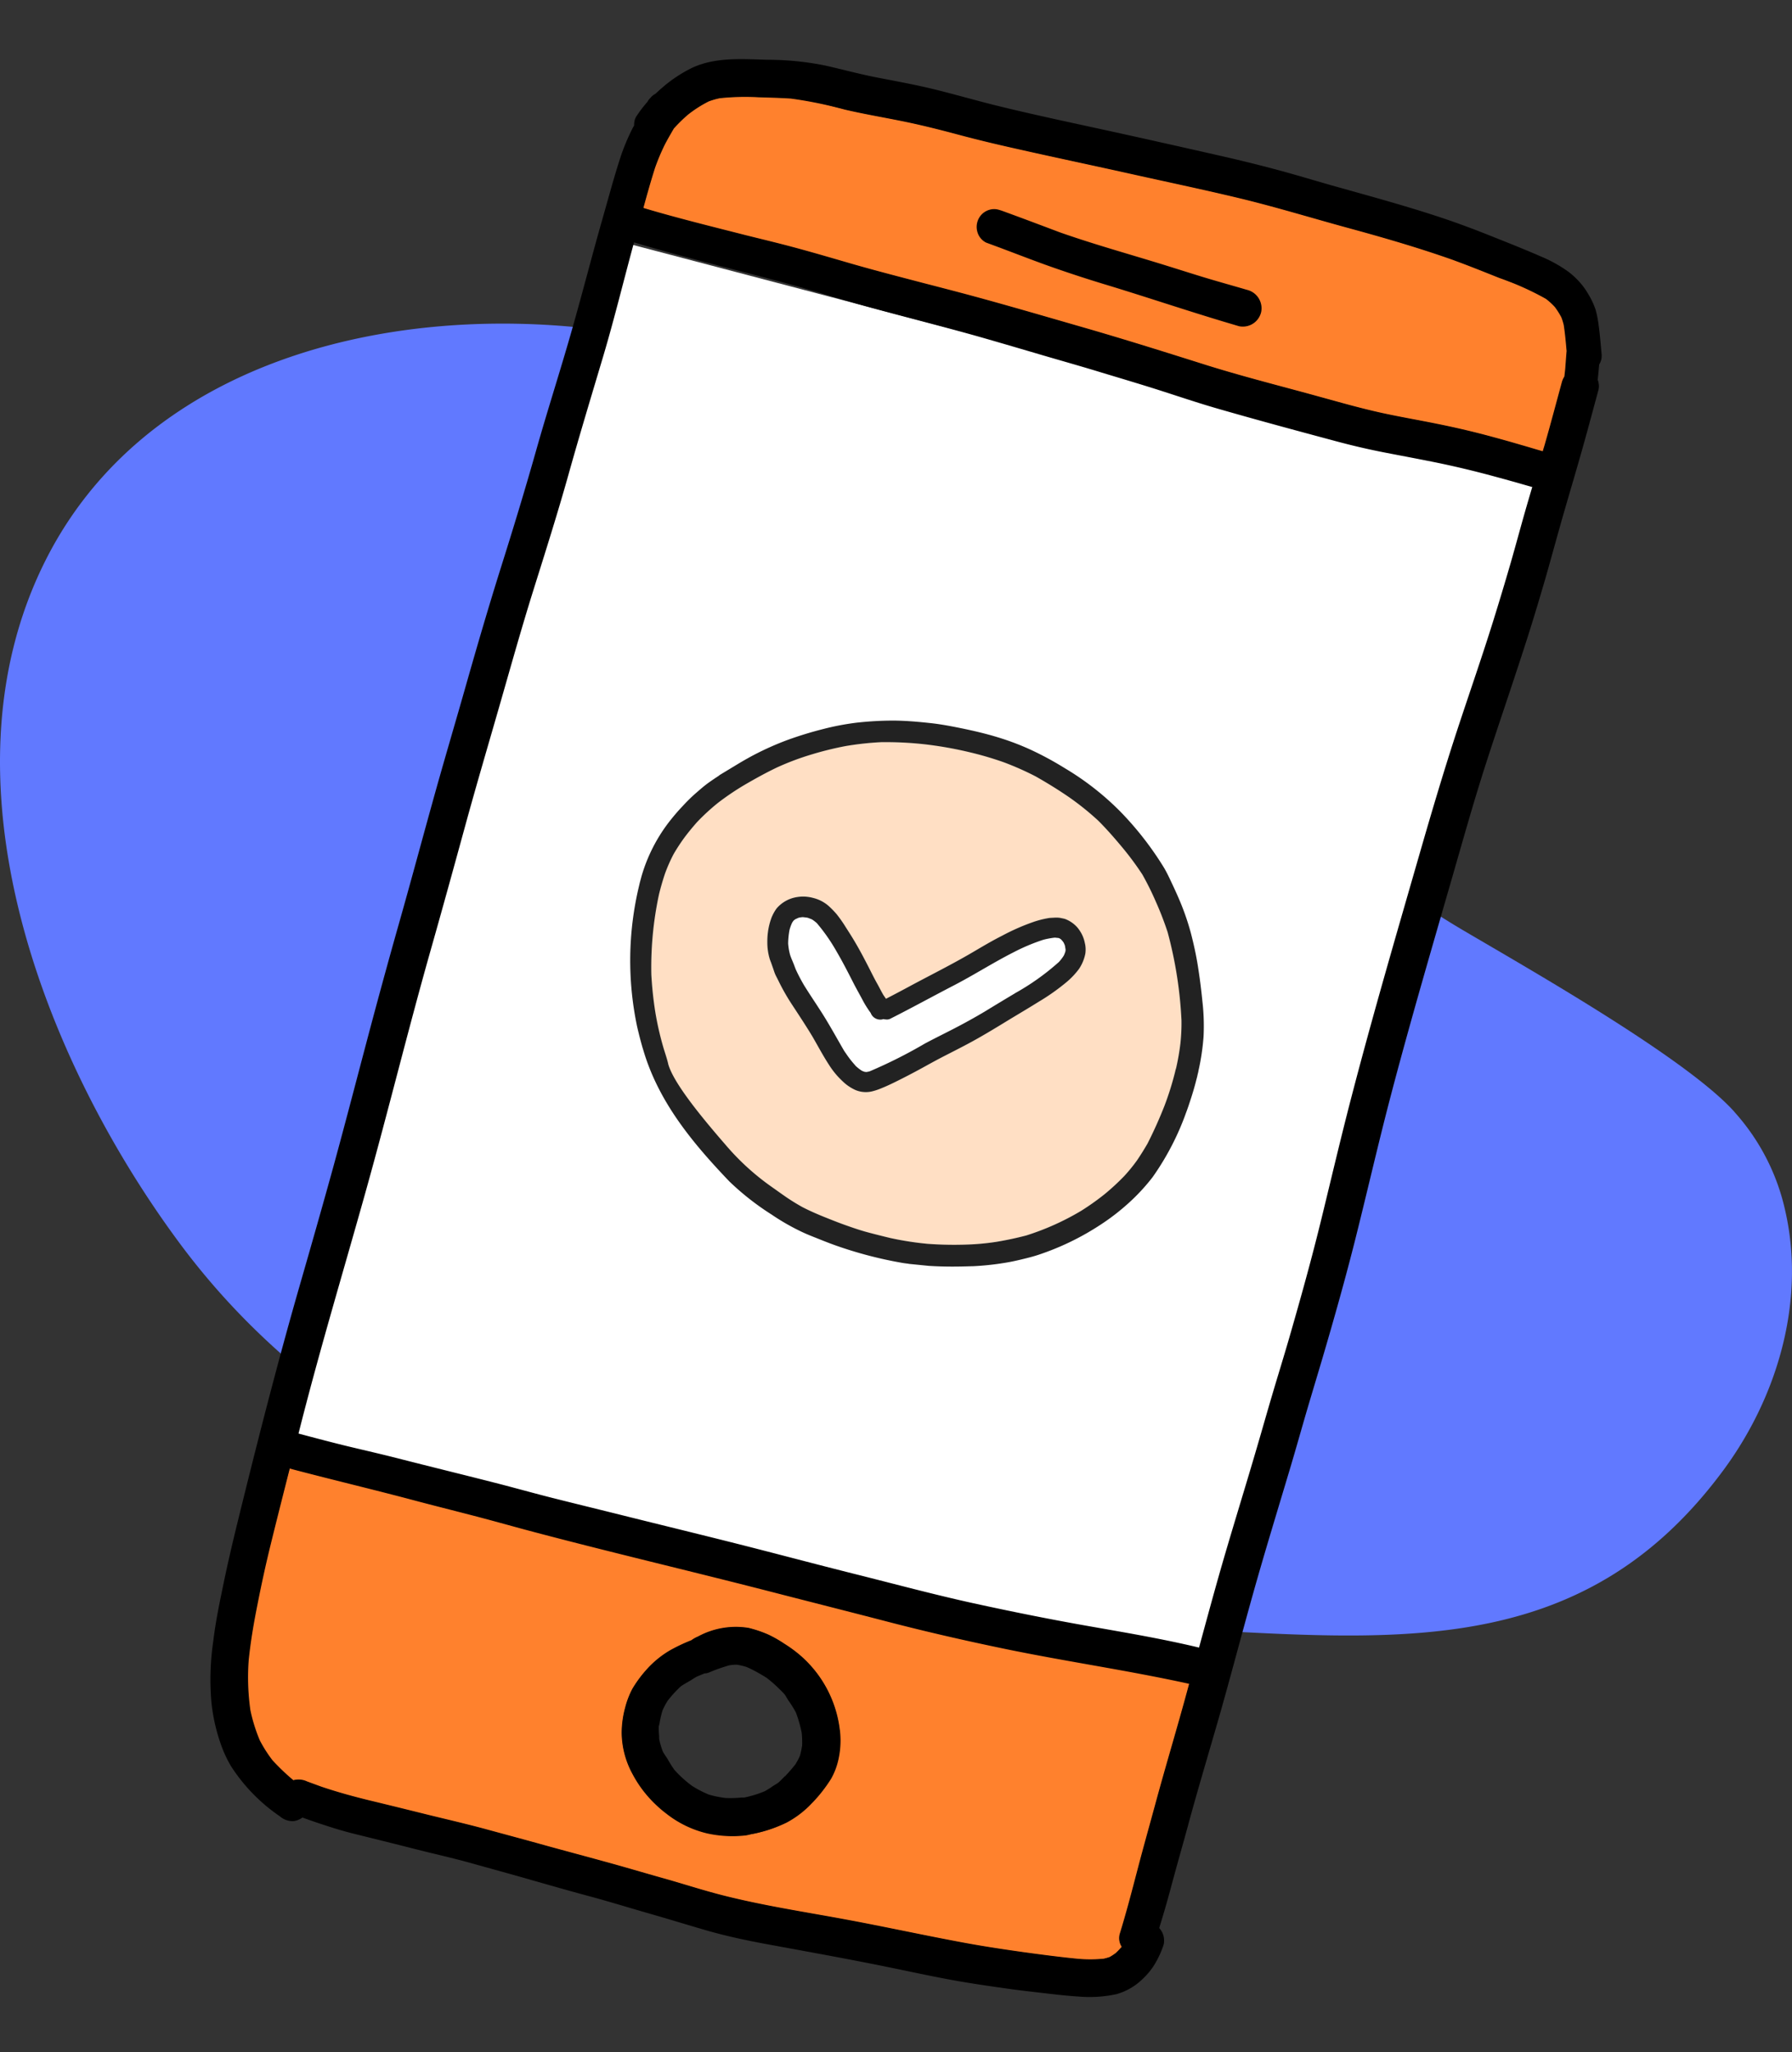
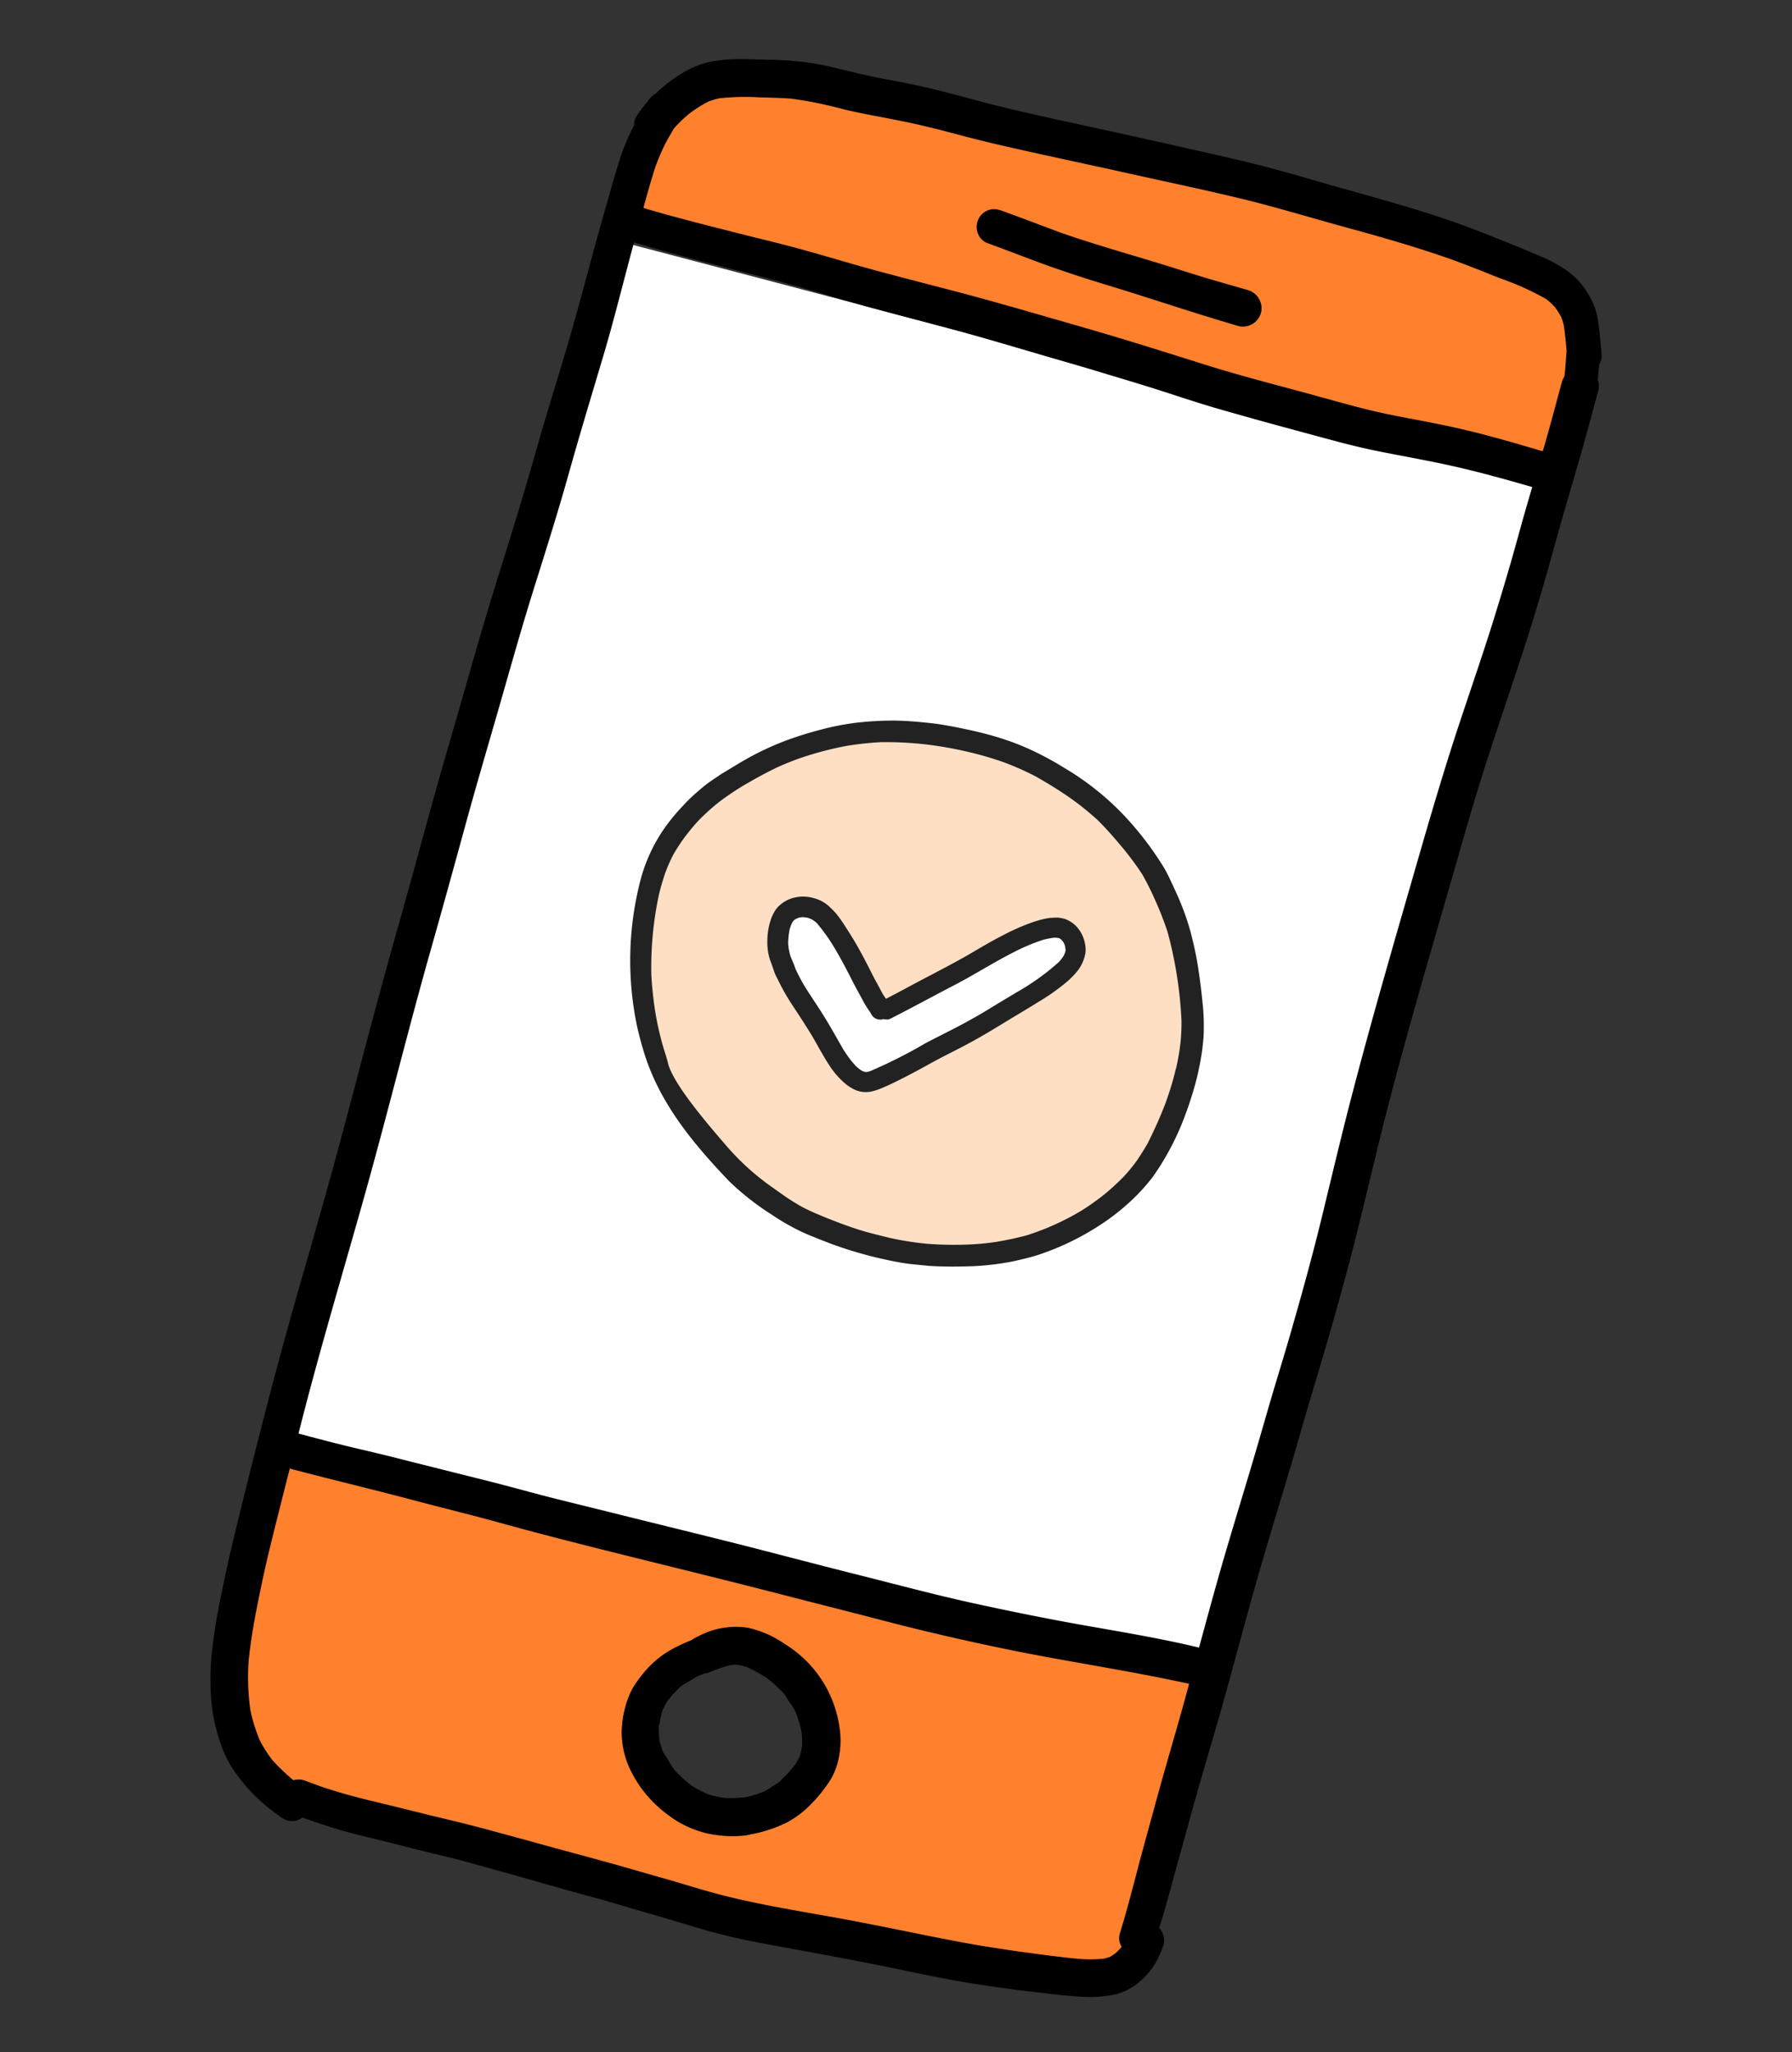
<svg xmlns="http://www.w3.org/2000/svg" width="167.925" height="192.323" viewBox="0 0 167.925 192.323">
  <rect x="0" y="0" width="167.925" height="192.323" fill="#333333" stroke="none" />
  <defs>
    <clipPath id="clip-path">
      <rect id="Rectangle_827" data-name="Rectangle 827" width="167.925" height="122.943" fill="#6179ff" />
    </clipPath>
    <clipPath id="clip-path-2">
      <rect id="Rectangle_821" data-name="Rectangle 821" width="55.155" height="50.062" fill="none" />
    </clipPath>
  </defs>
  <g id="Groupe_5341" data-name="Groupe 5341" transform="translate(-255.771 -281.5)">
    <g id="Groupe_5330" data-name="Groupe 5330" transform="translate(255.771 311.829)">
      <g id="Groupe_5329" data-name="Groupe 5329" transform="translate(0 0)" clip-path="url(#clip-path)">
-         <path id="Tracé_9212" data-name="Tracé 9212" d="M162.525,73.866c-4.467-4.989-19.2-13.351-25.355-16.975C111.44,41.745,99.846,15.139,71.82,4.427,49.613-4.06,16.179-1.477,4.271,22.179c-10.375,20.609-.148,46.853,12.56,64,21.62,29.167,62.092,34.405,95.966,36.253,19.279,1.052,36.045,2.169,48.709-14.993,5.086-6.894,7.691-15.876,5.8-24.232a20.351,20.351,0,0,0-4.786-9.337" transform="translate(0 0)" fill="#6179ff" />
-       </g>
+         </g>
    </g>
    <g id="Groupe_5343" data-name="Groupe 5343" transform="translate(271.211 281.5)">
      <path id="Tracé_9213" data-name="Tracé 9213" d="M39.959,0,125,28.853,85.72,137.471l-42.184-12.4L0,110.139Z" transform="translate(3.295 25.553) rotate(-4)" fill="#fff" />
      <g id="Groupe_5299" data-name="Groupe 5299" transform="matrix(0.966, 0.259, -0.259, 0.966, 44.885, 0)">
        <path id="Tracé_9165" data-name="Tracé 9165" d="M86.625,135.692h0c-3.245.151-6.595.445-9.551.7-2.647.232-5.3.458-7.95.613-4.05.24-7.757.366-11.331.387q-3.233.032-6.466.07l-4.845.049c-3.31.035-6.613.1-9.916.162-4.545.093-9,.176-13.494.183l-2.035-.007L19,137.847l-1.521.007-2.155.028-1.2.009c-.8.006-1.6.012-2.4.012-1.561.006-3.122.029-4.686.053l-1.195.018c-1.951.036-3.9.064-5.852.071,0,2.55.045,5.056.094,7.567.043,1.813.128,3.642.261,5.622.126,1.924.308,3.623.556,5.192a21.563,21.563,0,0,0,1.367,4.5,15.051,15.051,0,0,0,1.58,2.518,13.017,13.017,0,0,0,1.644,1.5,20.257,20.257,0,0,0,2.362,1.312A1.762,1.762,0,0,1,8.79,166a3.384,3.384,0,0,1,.364.021c.485.049.97.091,1.454.134,1.019.064,2.033.085,3.048.085.535,0,1.064-.007,1.6-.014,1.894-.05,3.76-.085,5.634-.12l1.479-.035c1.289-.035,2.584-.07,3.873-.07l.521.008h1.43l1.076,0c1.074,0,2.149.008,3.22.023l2.768.007,2.775.014c1.105,0,2.211.021,3.317.043l1.183.021,1.183.021c.648,0,1.3.018,1.944.036l.485.013c.949.029,1.873.056,2.8.056h.486c2.995-.035,6.112-.308,8.861-.549,1.029-.091,1.934-.172,2.838-.24,1.88-.148,3.761-.267,5.648-.387l.941-.06c1.567-.1,3.134-.2,4.7-.321,2.043-.16,4.034-.393,5.74-.6,1.691-.211,3.374-.436,5.051-.711a13.165,13.165,0,0,0,2.37-.649c.171-.093.333-.192.5-.3a4.627,4.627,0,0,0,.476-.525c.143-.235.263-.461.382-.7a1.552,1.552,0,0,1-.484-1.134c.078-2.1.064-4.217.049-6.262-.007-1.394,0-2.789.007-4.176l.014-2.085c0-1.88.035-3.76.07-5.634l.018-1.126c.023-1.5.047-3.01.053-4.515v-.549l-.04-.039M46.334,160.947a9.877,9.877,0,0,1-3.859-.8,10.522,10.522,0,0,1-1.252-.591,10.991,10.991,0,0,1-2.778-2.179,8.133,8.133,0,0,1-1.954-3.422,9.1,9.1,0,0,1-.3-2.376,7.692,7.692,0,0,1,.19-1.862,11.514,11.514,0,0,1,.767-1.982,9.053,9.053,0,0,1,1.7-2.39,16,16,0,0,1,1.7-1.442,2.64,2.64,0,0,1,.508-.5,7.427,7.427,0,0,1,4.362-2c.085-.007.162-.007.246-.007a10.186,10.186,0,0,1,1.687.133,11.313,11.313,0,0,1,1.628.421,12.494,12.494,0,0,1,1.811.711,10.874,10.874,0,0,1,5.315,5.751,7.914,7.914,0,0,1,.584,2.782,6.586,6.586,0,0,1-.2,1.826,13.438,13.438,0,0,1-.471,1.294,12.14,12.14,0,0,1-.668,1.364,9.087,9.087,0,0,1-1.82,2.369,11.436,11.436,0,0,1-3.368,2.145,10.891,10.891,0,0,1-3.516.745ZM57.834,0h0c1.416,0,2.839.022,4.254.043,1.218.021,2.444.042,3.662.042C68.6.1,72.341.152,75.978.437L76.2.465c1.3.113,2.6.268,3.9.423l.507.056.92.108a20.767,20.767,0,0,1,3.8.654,7.384,7.384,0,0,1,1.026.524,7.887,7.887,0,0,1,.841.778,6.82,6.82,0,0,1,.4.644c.331.747.613,1.515.91,2.356.1.535.2,1.063.3,1.592l.1.663a1.938,1.938,0,0,0-.084.573l-.007,1.535c0,1.542-.007,3.078-.028,4.621l-.047.659-1.021-.028L86.646,15.6c-.894-.021-1.8-.035-2.7-.035l-.33-.007c-1.667,0-3.351.055-5.006.162-.726.041-1.453.094-2.269.155-1.126.085-2.253.169-3.387.218-.993.035-1.98.049-2.973.049l-2.07-.014h-.676c-1.092-.014-2.183-.014-3.281-.014-2.562,0-5.212,0-8.021-.12-3.737-.16-7.6-.325-11.4-.4l-2.289-.049-.931-.018c-2.745-.051-5.485-.1-8.231-.1-1.542,0-3.092.014-4.634.028H27.77c-1.042.007-2.085.014-3.127.014-1,0-2.007-.007-3.008-.021l-.88-.021-.749-.015c-1.251-.024-2.5-.049-3.751-.049h-.324c-1.169,0-2.338.021-3.5.043l-1.148.028-1.824.021-.947.013c-1.262.018-2.524.036-3.786.036-1.106,0-2.2-.014-3.335-.082.007-1.3.022-2.606.078-3.91a22.245,22.245,0,0,1,.317-2.354c.127-.571.275-1.141.424-1.716a14.4,14.4,0,0,1,.974-1.6A11.845,11.845,0,0,1,4.737,4.152a6.879,6.879,0,0,1,.933-.558A21.471,21.471,0,0,1,9.1,2.578l.69-.162c.768-.183,1.536-.366,2.318-.521a30.542,30.542,0,0,1,4.221-.282l.93-.028c1.189-.035,2.379-.12,3.563-.212l.9-.063.9-.064c1.872-.117,3.761-.14,5.523-.147,1.831,0,3.654-.049,5.485-.127C35.631.9,37.634.8,39.741.7Q42.055.581,44.368.479L47.657.331C50.186.212,52.714.1,55.242.028,56.109.007,56.968,0,57.834,0m.395,11.637-.017-.013-.771-.024-.761-.021c-1.7-.048-3.4-.127-5.107-.206l-.885-.041c-1.775-.085-3.557-.169-5.331-.233-2.157-.065-4.238-.181-6.183-.345-.977-.084-1.955-.183-2.932-.281s-1.962-.2-2.941-.282a1.531,1.531,0,0,1-1.029-.724,1.693,1.693,0,0,1-.209-1.212,1.624,1.624,0,0,1,.731-1.037,1.488,1.488,0,0,1,.857-.222h0c.1,0,.21,0,.321.007,1.936.176,3.824.359,5.718.549,2.287.177,4.588.248,7.142.317l2.043.063c.878.028,1.756.064,2.634.1l1.993.085c.954.035,1.915.049,2.869.063l1.666.036a1.731,1.731,0,0,1,1.785,1.624,1.8,1.8,0,0,1-.509,1.3,1.5,1.5,0,0,1-1.086.487Z" transform="translate(3.589 3.42)" fill="#ff812d" />
        <path id="Tracé_9166" data-name="Tracé 9166" d="M35.827,12.905a1.7,1.7,0,0,1-.212-1.239,1.643,1.643,0,0,1,.747-1.057,1.55,1.55,0,0,1,.879-.235c.114,0,.231.007.353.016,1.9.167,3.791.354,5.687.542,3.054.236,6.12.279,9.18.381,1.542.049,3.085.127,4.627.183,1.514.056,3.028.064,4.536.1a1.779,1.779,0,0,1,1.824,1.662,1.761,1.761,0,0,1-1.662,1.824l-1.521-.042c-3.775-.113-7.549-.352-11.324-.479-2.07-.063-4.127-.176-6.184-.345-1.958-.169-3.916-.394-5.874-.564a1.594,1.594,0,0,1-1.056-.747M95.864,12.1c-.007,2.268,0,4.536-.043,6.8-.035,2.113-.1,4.232-.126,6.345-.028,1.93-.028,3.852-.071,5.782-.042,1.859-.1,3.719-.19,5.578-.19,3.923-.465,7.839-.669,11.761-.2,3.846-.239,7.691-.31,11.536-.077,3.937-.154,7.874-.211,11.8-.049,3.825-.078,7.641-.028,11.459.056,3.923.191,7.839.253,11.754.057,3.831.007,7.656-.085,11.487-.048,1.909-.112,3.824-.154,5.733-.036,1.81-.057,3.62-.113,5.43-.112,3.951-.253,7.9-.3,11.853-.042,3.754-.021,7.508-.071,11.268-.056,3.8-.183,7.585-.19,11.381-.007,1.874-.042,3.747-.042,5.621,0,.056,0,.112,0,.169q.006,2.034-.075,4.064c0,.026,0,.053,0,.08a1.754,1.754,0,0,1,.535.529v0a1.815,1.815,0,0,1,.268.845,8.838,8.838,0,0,1-.416,2.268,6.841,6.841,0,0,1-.648,1.359,5.753,5.753,0,0,1-1.986,2.007,11.9,11.9,0,0,1-3.4,1.148c-1.184.239-2.381.408-3.571.584-1.007.148-2.021.3-3.036.423-1.887.232-3.789.458-5.683.6-1.944.148-3.88.24-5.824.359-3.8.232-7.6.556-11.4.859-1.866.148-3.746.246-5.613.219-1.909-.035-3.817-.113-5.725-.141-1.986-.036-3.972-.113-5.958-.113-1.866,0-3.733-.035-5.6-.064-1.923-.035-3.845-.042-5.767-.063-1.832-.022-3.655.063-5.48.085-1.98.021-3.958.063-5.937.1-.923.016-1.842-.015-2.758-.065-.683-.034-1.369-.085-2.054-.141l-.168-.012c-.007.009-.016.015-.023.023a1.642,1.642,0,0,1-.283.273,1.42,1.42,0,0,1-.467.26,1.811,1.811,0,0,1-1.3-.12,16.444,16.444,0,0,1-5.677-3.387,11.825,11.825,0,0,1-1.046-1.19,16.971,16.971,0,0,1-2.259-4.137,24.608,24.608,0,0,1-1.3-5.557c-.261-1.8-.359-3.62-.465-5.43-.112-1.958-.176-3.916-.218-5.874-.162-7.67-.26-15.339-.119-23.009.07-3.832.133-7.663.161-11.5.021-3.937-.007-7.881-.021-11.825s0-7.9.057-11.853c.056-3.859.056-7.726.091-11.585.028-3.825.134-7.641.19-11.459s.141-7.62.3-11.431c.169-3.845.3-7.684.352-11.529.05-3.874.247-7.747.31-11.621.064-3.733.014-7.472.078-11.205.028-1.88.028-3.754.119-5.627a19.736,19.736,0,0,1,.408-3.148c.02-.087.046-.172.066-.259l0-.01a1.824,1.824,0,0,1-.066-.351c0-.033-.008-.065-.009-.1a1.186,1.186,0,0,1,.037-.335c0-.017,0-.037.006-.054s.019-.04.025-.061A11.675,11.675,0,0,1,2.8,9.138l.005-.013c.008-.03.015-.059.022-.088A1.943,1.943,0,0,1,3,8.655c.013-.023.019-.051.033-.073A1.8,1.8,0,0,1,3.336,8.2c.128-.2.251-.4.384-.594A12.958,12.958,0,0,1,6.03,4.958c1.88-1.57,4.38-2.014,6.7-2.571a27.049,27.049,0,0,1,5.3-.859c1.732-.07,3.464-.056,5.2-.19,1.853-.134,3.7-.282,5.557-.31.972-.014,1.95-.014,2.922-.014.874,0,1.754,0,2.634-.014C37.955.929,41.567.732,45.18.563,48.758.395,52.329.253,55.907.112,57.737.042,59.568,0,61.4,0c1.746,0,3.485.056,5.225.085C70.012.127,73.4.134,76.781.31c1.839.091,3.676.261,5.5.479,1.718.2,3.43.4,5.134.655a12.976,12.976,0,0,1,2.774.683,7.234,7.234,0,0,1,1.281.651,6.743,6.743,0,0,1,1.123.9,7.2,7.2,0,0,1,1.063,1.254A10,10,0,0,1,94.34,6.34c.353.845.662,1.718.979,2.578.007.019,0,.039.007.058a1.235,1.235,0,0,1,.052.434,1.451,1.451,0,0,1-.066.4c.085.468.161.938.239,1.408a.048.048,0,0,0,0,.007,1.585,1.585,0,0,1,.19.35,1.3,1.3,0,0,1,.119.525M90.5,164.6a1.455,1.455,0,0,1-.494-1.1c.078-2.092.063-4.177.049-6.268s.014-4.169.021-6.254c.007-3.761.134-7.514.14-11.275,0-.178,0-.356,0-.535-5.843.265-11.659.966-17.506,1.307-3.775.218-7.55.359-11.332.387s-7.543.085-11.311.12c-7.8.077-15.607.331-23.409.345-1.867,0-3.733-.028-5.592-.007-1.916.014-3.831.049-5.747.049-3.9.014-7.816.126-11.721.14.037,2.52.069,5.039.124,7.56.042,1.866.134,3.725.261,5.592.112,1.738.275,3.469.552,5.188A21.867,21.867,0,0,0,5.9,164.33a15.377,15.377,0,0,0,1.582,2.5,12.463,12.463,0,0,0,1.637,1.5,20.594,20.594,0,0,0,2.377,1.3l.007-.006a1.83,1.83,0,0,1,1.247-.219c.483.044.97.089,1.455.13,1.555.1,3.11.109,4.665.074,1.873-.049,3.746-.085,5.62-.12,1.958-.042,3.909-.113,5.866-.1,1.909.007,3.817.007,5.726.028,1.845.014,3.7.007,5.542.021,1.894.007,3.789.064,5.683.085s3.817.127,5.719.106c3.916-.042,7.8-.479,11.7-.789,3.761-.3,7.528-.472,11.289-.768,1.916-.148,3.832-.366,5.74-.6,1.685-.212,3.37-.436,5.05-.713a13.216,13.216,0,0,0,2.354-.638,5.436,5.436,0,0,0,.5-.3,5.153,5.153,0,0,0,.461-.52,7.137,7.137,0,0,0,.386-.715M20.848,5.042a38.922,38.922,0,0,0-5.144.311c-1.007.2-2,.443-3,.675A22.874,22.874,0,0,0,9.271,7.042a7.147,7.147,0,0,0-.93.56A11.347,11.347,0,0,0,6.8,9.286a13.764,13.764,0,0,0-.96,1.623c-.149.56-.306,1.117-.427,1.682a19.591,19.591,0,0,0-.32,2.341c-.059,1.3-.074,2.6-.081,3.9,3.284.089,6.573.021,9.855-.019,1.547-.026,3.1-.071,4.647-.071h.325c1.8.007,3.592.049,5.38.085,2.267.042,4.542.021,6.81.007,1.542-.014,3.092-.028,4.634-.028,3.817.007,7.635.1,11.452.169,3.873.078,7.739.246,11.613.416,3.69.155,7.395.091,11.092.12,1.909.014,3.81.042,5.719-.035,1.887-.078,3.768-.261,5.655-.373q2.662-.169,5.338-.155c.9,0,1.8.014,2.7.035.694.01,1.387.036,2.081.047,0-.207.011-.414.015-.621.035-2.056.028-4.106.035-6.155a1.956,1.956,0,0,1,.091-.51c-.037-.239-.07-.48-.11-.719-.1-.528-.2-1.057-.3-1.591,0-.012,0-.022,0-.033-.283-.778-.566-1.556-.9-2.311a5.73,5.73,0,0,0-.4-.634,7.194,7.194,0,0,0-.842-.777A6.236,6.236,0,0,0,88.9,5.16,26.853,26.853,0,0,0,84.189,4.4c-1.549-.183-3.1-.373-4.655-.507.148.014.3.021.444.035-.141-.014-.275-.021-.416-.035-3.4-.267-6.817-.338-10.226-.352-3.507-.014-7.007-.141-10.507-.057-3.627.092-7.254.3-10.874.451-3.585.155-7.163.352-10.741.493-1.831.077-3.654.127-5.486.127s-3.683.028-5.522.148c-1.788.112-3.57.282-5.359.338M92.233,22.52c-.537,0-1.074-.016-1.611-.024-.831-.007-1.654-.014-2.486-.014q-2.44,0-4.881.134c-1.69.1-3.373.233-5.063.352-1.732.127-3.458.177-5.191.169-3.712,0-7.43-.007-11.142-.077-1.88-.035-3.754-.155-5.634-.247-1.909-.091-3.817-.141-5.719-.2-1.88-.07-3.76-.091-5.64-.134-2.036-.049-4.072-.1-6.106-.134-2.169-.035-4.331-.021-6.494-.014-1.62.007-3.246.014-4.866,0-1.867-.014-3.726-.085-5.592-.127-1.915-.035-3.831-.021-5.746-.007-3.685.034-7.381.088-11.06-.023-.016,3.648.072,7.3-.022,10.943-.106,3.866-.233,7.733-.275,11.607s-.219,7.7-.38,11.564c-.154,3.81-.19,7.627-.26,11.438S3.9,75.347,3.881,79.158c-.022,3.972-.049,7.944-.107,11.916-.112,7.74.057,15.48-.021,23.22s-.323,15.494-.218,23.241c0,.2.007.4.01.594,1.624-.006,3.242-.007,4.861-.048,1.556-.042,3.105-.1,4.662-.12,3.254-.035,6.515-.112,9.775-.148.817-.007,1.648-.007,2.472-.007,1.056,0,2.12,0,3.183-.021,1.874-.028,3.74-.071,5.613-.106,3.937-.064,7.874-.162,11.81-.219,3.817-.056,7.641-.056,11.459-.12s7.6-.056,11.4-.232c3.761-.176,7.522-.416,11.269-.753,3.391-.3,6.783-.617,10.187-.706.011-2.44.015-4.882.053-7.315.064-3.909.225-7.81.317-11.719.049-1.873.07-3.747.119-5.62.049-1.936.127-3.873.162-5.81.07-3.761.106-7.528.021-11.29-.085-3.874-.211-7.747-.24-11.62-.063-7.966.12-15.924.267-23.889.071-3.81.169-7.613.366-11.424.2-3.754.486-7.507.641-11.268q.117-2.895.176-5.8c.035-1.909.028-3.824.07-5.733.014-.549.025-1.1.04-1.645m-32.5,129.3a8.109,8.109,0,0,1,.592,2.8,6.458,6.458,0,0,1-.2,1.838,13.573,13.573,0,0,1-.472,1.3,12.387,12.387,0,0,1-.668,1.367,9.146,9.146,0,0,1-1.825,2.38,12.766,12.766,0,0,1-2.2,1.532c-.216.123-.435.236-.654.34-.181.085-.344.2-.531.276a11.012,11.012,0,0,1-3.528.754,9.838,9.838,0,0,1-4.19-.8A10.624,10.624,0,0,1,44.8,163a11.05,11.05,0,0,1-2.789-2.183,8.222,8.222,0,0,1-1.957-3.437,9.139,9.139,0,0,1-.3-2.387,7.937,7.937,0,0,1,.2-1.873,11.27,11.27,0,0,1,.768-1.986,9.133,9.133,0,0,1,1.7-2.4A16.163,16.163,0,0,1,44.11,147.3a3.02,3.02,0,0,1,.512-.5,7.416,7.416,0,0,1,4.387-2.007c.081,0,.162,0,.243,0a11.151,11.151,0,0,1,1.694.129,11.365,11.365,0,0,1,1.662.436,12.117,12.117,0,0,1,1.789.7,10.946,10.946,0,0,1,5.331,5.768m-3.849,5.535A14.047,14.047,0,0,0,56.542,156a6.155,6.155,0,0,0,.2-.866,7.523,7.523,0,0,0-.047-.938c0-.015,0-.031,0-.046A8.915,8.915,0,0,0,56.342,153a11.618,11.618,0,0,0-1.021-1.7,10.319,10.319,0,0,0-.987-.921c-.17-.149-.313-.323-.5-.462-.206-.133-.42-.249-.632-.369a11,11,0,0,0-1.394-.679c-.258-.082-.516-.151-.775-.219-.117-.03-.234-.062-.352-.089-.306-.071-.614-.134-.927-.177a6.512,6.512,0,0,0-.922.025,4.818,4.818,0,0,0-.626.218c-.2.1-.378.227-.564.345a13.893,13.893,0,0,0-1.151.822h0a1.126,1.126,0,0,1-.38.19l-.029.022c-.195.148-.389.3-.584.45-.192.171-.351.371-.529.553-.239.244-.491.476-.709.746a11.335,11.335,0,0,0-.824,1.6,6.551,6.551,0,0,0-.231,1.006,9.5,9.5,0,0,0,.042,1.231c.009.109,0,.218.012.328a7.971,7.971,0,0,0,.251.807c.038.108.06.22.1.327a7.8,7.8,0,0,0,.616,1.007c.19.21.417.378.62.572a10.168,10.168,0,0,0,.9.829,10.637,10.637,0,0,0,1.972,1.007,9.867,9.867,0,0,0,1.725.38h.032a9.625,9.625,0,0,0,1.558-.1,10.285,10.285,0,0,0,1.387-.409c.1-.036.206-.051.305-.09a10.141,10.141,0,0,0,1.7-1.07,7.565,7.565,0,0,0,.606-.656c.135-.153.288-.287.414-.451.154-.235.287-.481.423-.726" transform="translate(0 0)" />
      </g>
      <g id="Groupe_5302" data-name="Groupe 5302" transform="matrix(0.966, 0.259, -0.259, 0.966, 50.177, 61.603)">
        <g id="Groupe_5304" data-name="Groupe 5304" clip-path="url(#clip-path-2)">
          <path id="Tracé_9170" data-name="Tracé 9170" d="M12.039,42.567a1.19,1.19,0,0,1,.4-.076.791.791,0,0,1,.3.055,1.149,1.149,0,0,1,.452-.1.861.861,0,0,1,.565.2,1.5,1.5,0,0,0,.181.133c.285.137.577.257.869.377.224.092.448.184.672.28.555.253,1.129.489,1.7.7l.588.22.294.108c.294.109.588.218.883.32a17.191,17.191,0,0,0,1.649.492c.614.134,1.3.247,2.169.356l.212.024c.652.08,1.3.16,1.961.208.69.052,1.425.1,2.153.108s1.48-.012,2.224-.032a28.391,28.391,0,0,0,3.514-.38,32.676,32.676,0,0,0,3.533-.876,22.39,22.39,0,0,0,2.649-.981c.838-.376,1.691-.811,2.533-1.292a24.242,24.242,0,0,0,4.395-3.57,23.674,23.674,0,0,0,1.717-2.073,20.575,20.575,0,0,0,1.349-2.145,14.563,14.563,0,0,0,.765-1.7c.2-.584.38-1.169.544-1.773.264-1.24.474-2.531.624-3.838a27.713,27.713,0,0,0,.136-3.4,1.275,1.275,0,0,1,0-.211v-.141a21.669,21.669,0,0,0-.208-2.29,17.957,17.957,0,0,0-.476-2.149A38.078,38.078,0,0,0,46.994,11.5c-.507-.783-1.1-1.6-1.821-2.5-.436-.536-1.1-1.338-1.861-2.1a27.236,27.236,0,0,0-2.606-2.057c-.723-.507-1.682-1.162-2.685-1.737a25.779,25.779,0,0,0-3.23-1.429C33.661,1.267,32.5.916,31.255.6a27.524,27.524,0,0,0-3.25-.512C27.358.027,26.673,0,25.848,0c-.261,0-.524,0-.787.007l-.4,0,.115.036L24.616.024A33.985,33.985,0,0,0,20.47.372a33.147,33.147,0,0,0-4.034.876,29.376,29.376,0,0,0-3.13,1.217,30.392,30.392,0,0,0-2.8,1.54A24.4,24.4,0,0,0,7.584,6.091c-.753.646-1.556,1.4-2.529,2.385a25.8,25.8,0,0,0-1.913,2.213A20.858,20.858,0,0,0,1.7,12.966c-.266.544-.544,1.132-.781,1.749a16,16,0,0,0-.56,1.713,14.039,14.039,0,0,0-.308,1.986c-.041.661-.056,1.313-.044,1.993A34.219,34.219,0,0,0,.42,24.2a33.075,33.075,0,0,0,.848,3.7,33.3,33.3,0,0,0,1.277,3.31,26.275,26.275,0,0,0,1.5,2.857c.111.184.225.363.34.542l.1.163.075.117c.207.324.412.646.605.974a.749.749,0,0,1,.083.351.9.9,0,0,1,.28.766M23.1,24.4a.024.024,0,0,0,.011,0c.66-.594,1.3-1.194,1.944-1.8.508-.48,1.024-.956,1.54-1.432,1.089-1,2.185-2.014,3.217-3.061l.288-.292c.695-.707,1.324-1.342,2-1.944a20.79,20.79,0,0,1,2.379-1.927,9.052,9.052,0,0,1,1.418-.807c.124-.048.255-.092.383-.132a2.673,2.673,0,0,1,.633-.152c.192-.016.292-.02.392-.02a1.112,1.112,0,0,1,.218.016,2.968,2.968,0,0,1,1.168.45,3.44,3.44,0,0,1,.558.494,3.029,3.029,0,0,1,.478.7,2.48,2.48,0,0,1,.307.972,3.936,3.936,0,0,1-.2,1.5,7.02,7.02,0,0,1-.811,1.51,19.871,19.871,0,0,1-2.039,2.447c-.5.536-1.008,1.064-1.52,1.592l-.5.516-.108.112c-1.016,1.072-2.166,2.287-3.348,3.388-.376.356-.764.7-1.152,1.052l-.64.58c-.564.516-1.116,1.044-1.668,1.576-.7.664-1.4,1.316-2.132,1.952-.356.312-.72.616-1.1.9a5.191,5.191,0,0,1-.7.463,2.638,2.638,0,0,1-1.227.327,1.82,1.82,0,0,1-.358-.036A4.192,4.192,0,0,1,21.42,33c-.248-.12-.483-.256-.715-.4a7.577,7.577,0,0,1-1.15-.887c-.528-.471-1.028-.984-1.511-1.48l-.34-.344-.34-.345-.188-.18-.2-.184c-.664-.621-1.338-1.222-2.012-1.825l-.232-.208a17.156,17.156,0,0,1-2.251-2.339,12.173,12.173,0,0,1-.883-1.279,5.48,5.48,0,0,1-.587-1.39,6.5,6.5,0,0,1-.224-1.278,5.745,5.745,0,0,1,0-.943,2.584,2.584,0,0,1,.036-.307l.044-.192a2.621,2.621,0,0,1,.159-.546,3.136,3.136,0,0,1,1.324-1.42,3.536,3.536,0,0,1,1.719-.427,3.481,3.481,0,0,1,1.607.359,8.749,8.749,0,0,1,.879.523,12.769,12.769,0,0,1,1.139.955c.428.388.856.78,1.268,1.188.654.642,1.253,1.3,1.968,2.088l.172.192.116.129c.225.249.448.5.684.74.124.124.244.256.364.388.16.172.324.349.492.517l.165.141.16.144Z" transform="translate(1.992 2.022)" fill="#ffdfc4" />
          <path id="Tracé_9171" data-name="Tracé 9171" d="M55.148,26.182h0v0M6.948,37.534c-.272-.5-.6-.963-.891-1.452a28.376,28.376,0,0,1-1.5-2.853A34.689,34.689,0,0,1,3.28,29.92a32.491,32.491,0,0,1-1.26-7.491c-.014-.665,0-1.322.04-1.989a14.715,14.715,0,0,1,.306-1.982,17.259,17.259,0,0,1,.558-1.71c.235-.6.5-1.172.783-1.748a20.056,20.056,0,0,1,1.442-2.272,25.075,25.075,0,0,1,1.915-2.214c.814-.824,1.645-1.627,2.525-2.383a25.058,25.058,0,0,1,2.916-2.085,30.554,30.554,0,0,1,2.8-1.539,28.228,28.228,0,0,1,3.129-1.218,33.065,33.065,0,0,1,4.027-.87A35.558,35.558,0,0,1,26.6,2.057h-.084l.094,0,.17-.006-.161.006a30.739,30.739,0,0,1,3.377.074,27.55,27.55,0,0,1,3.246.507c1.193.309,2.373.66,3.535,1.073A25.832,25.832,0,0,1,40,5.135c.926.535,1.811,1.126,2.684,1.74a27.719,27.719,0,0,1,2.6,2.054,27.4,27.4,0,0,1,1.858,2.106,30.272,30.272,0,0,1,1.824,2.494,38.663,38.663,0,0,1,3.389,7.626,17.558,17.558,0,0,1,.472,2.145,21.907,21.907,0,0,1,.208,2.288c0,.046,0,.092,0,.139a1.037,1.037,0,0,0,0,.212,27.49,27.49,0,0,1-.139,3.4c-.145,1.288-.352,2.569-.62,3.832-.162.6-.339,1.185-.544,1.773a15.391,15.391,0,0,1-.762,1.7,21.424,21.424,0,0,1-1.35,2.14,23.545,23.545,0,0,1-1.714,2.069A24.329,24.329,0,0,1,43.53,44.42c-.826.47-1.668.9-2.534,1.293a22.738,22.738,0,0,1-2.646.978,33.328,33.328,0,0,1-3.53.874,28.834,28.834,0,0,1-3.511.38c-.743.02-1.486.032-2.225.032-.72,0-1.436-.052-2.152-.108s-1.448-.144-2.172-.232-1.445-.2-2.164-.355c-.555-.14-1.1-.3-1.648-.489-.588-.208-1.176-.432-1.764-.648a23.032,23.032,0,0,1-5.039-2.622c-2.474-1.672-6.292-4.332-7.2-5.989M35.484,49.527l.038-.009q.95-.193,1.887-.441l.114-.029q.89-.24,1.769-.508c.049-.015.1-.027.147-.042a25.614,25.614,0,0,0,2.836-1.092c.456-.2.908-.436,1.348-.672.52-.284,1.044-.568,1.54-.9a25,25,0,0,0,2.577-1.961l.031-.028q.594-.518,1.154-1.073Q49.5,42.2,50.034,41.6a20.8,20.8,0,0,0,1.936-2.536,18.51,18.51,0,0,0,1.588-3,25.012,25.012,0,0,0,1.46-6.621c.042-.4.064-.793.086-1.19.039-.687.06-1.375.046-2.054a.069.069,0,0,0,0-.016s0-.007,0-.011,0-.032,0-.049V26.1c0-.007,0-.014,0-.021v-.024c0,.007,0,.014,0,.021v-.015c0-.035,0-.069,0-.1,0-.005,0-.011,0-.019l0,.117c0-.039,0-.079,0-.117,0,0,0-.007,0-.013v-.012c-.006-.1-.01-.2-.013-.3,0-.013,0-.026,0-.039,0,.006,0,.012,0,.017s0-.011,0-.016a.112.112,0,0,0,0,.014c0-.092,0-.184-.008-.276,0,.031,0,.06,0,.09,0-.029,0-.059,0-.088,0,.034,0,.067,0,.1,0,.017,0,.035,0,.052a21.994,21.994,0,0,0-.37-3.339,20.1,20.1,0,0,0-.976-3.212c-.384-1.024-.8-2.032-1.244-3.032-.436-.98-.928-1.928-1.46-2.864a23.857,23.857,0,0,0-1.968-2.872c-.328-.416-.672-.824-1.012-1.228s-.668-.792-1.04-1.152a29.98,29.98,0,0,0-5.288-4,26.053,26.053,0,0,0-6.113-2.592,30.11,30.11,0,0,0-3.4-.816A23.8,23.8,0,0,0,29.136.028C28.716.008,28.3,0,27.876,0c-.752,0-1.508.028-2.248.068-1.088.064-2.18.136-3.26.308-1.1.172-2.192.364-3.264.64A30.606,30.606,0,0,0,15.7,2.136,24.448,24.448,0,0,0,12.8,3.545,34.149,34.149,0,0,0,9.851,5.4a27.288,27.288,0,0,0-2.57,2.082c-.38.348-.748.712-1.115,1.083L4.581,10.216H4.6c-.272.309-.544.615-.806.935-.352.428-.656.9-.964,1.352A16.346,16.346,0,0,0,2,13.931c-.288.524-.54,1.064-.78,1.616A15.329,15.329,0,0,0,.008,22.111,29.965,29.965,0,0,0,3.233,34.92q.474.9,1,1.776c.04.068.086.132.126.2,2.64,4.345,6.7,7.22,10.986,9.828a24.962,24.962,0,0,0,4.644,1.981,20.948,20.948,0,0,0,3.192.84c.508.092,1.024.148,1.536.208.556.068,1.112.132,1.672.18a38.391,38.391,0,0,0,6.644-.032c.18-.016.357-.048.536-.069,0,0,0,0,0,.008M26.617,2.056h0M41.033,20.508A7.167,7.167,0,0,0,41.845,19a3.953,3.953,0,0,0,.2-1.512,2.578,2.578,0,0,0-.312-.98,3.157,3.157,0,0,0-.48-.708,3.5,3.5,0,0,0-.564-.5,2.9,2.9,0,0,0-1.172-.452,1.144,1.144,0,0,0-.225-.02c-.13,0-.262.015-.391.02a2.607,2.607,0,0,0-.6.144c-.14.044-.284.088-.42.144a8.916,8.916,0,0,0-1.42.808,20.393,20.393,0,0,0-2.384,1.928c-.8.712-1.54,1.48-2.288,2.236-1.532,1.556-3.168,3-4.756,4.492-.641.606-1.284,1.205-1.939,1.8-.107-.1-.217-.188-.325-.283-.3-.293-.567-.609-.856-.9-.336-.344-.652-.7-.972-1.06-.64-.708-1.288-1.42-1.968-2.088-.412-.408-.84-.8-1.268-1.188a12.4,12.4,0,0,0-1.144-.956,8.845,8.845,0,0,0-.88-.524,3.421,3.421,0,0,0-1.616-.364,3.564,3.564,0,0,0-1.728.432A3.133,3.133,0,0,0,13,20.888a3.892,3.892,0,0,0-.2.74,2.066,2.066,0,0,0-.04.312,6.193,6.193,0,0,0,0,.944,6.635,6.635,0,0,0,.228,1.284,5.4,5.4,0,0,0,.588,1.392c.094.159.211.3.313.455.068.1.139.205.212.309.122.172.229.354.358.52s.286.323.426.487l.12.137a19.746,19.746,0,0,0,1.679,1.693c.764.68,1.524,1.356,2.272,2.056.127.119.254.242.383.365.729.723,1.429,1.482,2.193,2.167a7.784,7.784,0,0,0,1.156.888c.232.14.468.276.716.4a4.312,4.312,0,0,0,1.12.356,2.5,2.5,0,0,0,1.6-.3,5.482,5.482,0,0,0,.7-.464c.38-.284.744-.588,1.1-.9.728-.636,1.436-1.288,2.132-1.952.552-.532,1.1-1.06,1.668-1.576.6-.544,1.2-1.08,1.792-1.632,1.164-1.083,2.254-2.234,3.348-3.386.714-.74,1.43-1.474,2.128-2.222a20.222,20.222,0,0,0,2.04-2.452m-4.4,2.268.008-.007q-1.14,1.173-2.265,2.357c-.748.771-1.519,1.515-2.311,2.239s-1.576,1.408-2.348,2.128A45.262,45.262,0,0,1,25.4,33.345l-.02.014a.183.183,0,0,1-.024.016c-.074.042-.149.077-.226.113L25.1,33.5c-.058.011-.116.02-.175.027-.087-.005-.172-.015-.259-.028a4.2,4.2,0,0,1-.671-.283c-.054-.032-.1-.072-.154-.106a8.807,8.807,0,0,1-.983-.744c-.1-.088-.207-.17-.306-.263l.01.01,0,0-.014-.014-.015-.014h0l.015.014c-.874-.87-1.729-1.763-2.627-2.608-.844-.791-1.724-1.536-2.566-2.328-.372-.367-.729-.75-1.065-1.15-.149-.177-.274-.373-.413-.557-.178-.236-.367-.463-.527-.712a5.477,5.477,0,0,1-.448-.974,7.308,7.308,0,0,1-.207-1.271,4.187,4.187,0,0,1,.063-.716c.023-.072.047-.141.075-.211l.019-.027a1.652,1.652,0,0,1,.109-.146c.037-.034.081-.065.121-.1s.106-.089.163-.13a2.873,2.873,0,0,1,.327-.139,3.15,3.15,0,0,1,.314-.047c.042-.005.084-.015.126-.018a3.281,3.281,0,0,1,.364.035c.029,0,.058,0,.087.009a3.236,3.236,0,0,1,.522.209c.08.049.154.108.233.161a17.03,17.03,0,0,1,2.238,1.914c.832.82,1.612,1.688,2.392,2.552.388.428.8.836,1.192,1.264a8.95,8.95,0,0,0,.688.664c.1.1.22.18.324.276a.275.275,0,0,1,.044.052.957.957,0,0,0,1.128.272,1.467,1.467,0,0,0,.136-.076l.054,0a.966.966,0,0,0,.173-.028.821.821,0,0,0,.111-.018.778.778,0,0,0,.278-.155c1.66-1.484,3.264-3.028,4.908-4.528,1.588-1.448,3.032-3.04,4.628-4.472a18.477,18.477,0,0,1,2.388-1.856,6.81,6.81,0,0,1,.644-.327c.117-.052.234-.105.357-.148.061-.013.122-.02.183-.03s.1-.018.148-.023.092.008.14.016l.057.021c.027.011.055.02.082.032a2.712,2.712,0,0,1,.289.208,2.568,2.568,0,0,1,.2.252c.03.056.052.115.078.172s.057.118.079.179.02.112.028.168a2.823,2.823,0,0,1-.044.412,4.01,4.01,0,0,1-.288.7,22.674,22.674,0,0,1-3.284,3.96L36.6,22.8l-.035.037.062-.063M22.539,32.1l.009.009-.008-.007Z" transform="translate(0 0)" fill="#222" />
        </g>
      </g>
    </g>
  </g>
</svg>